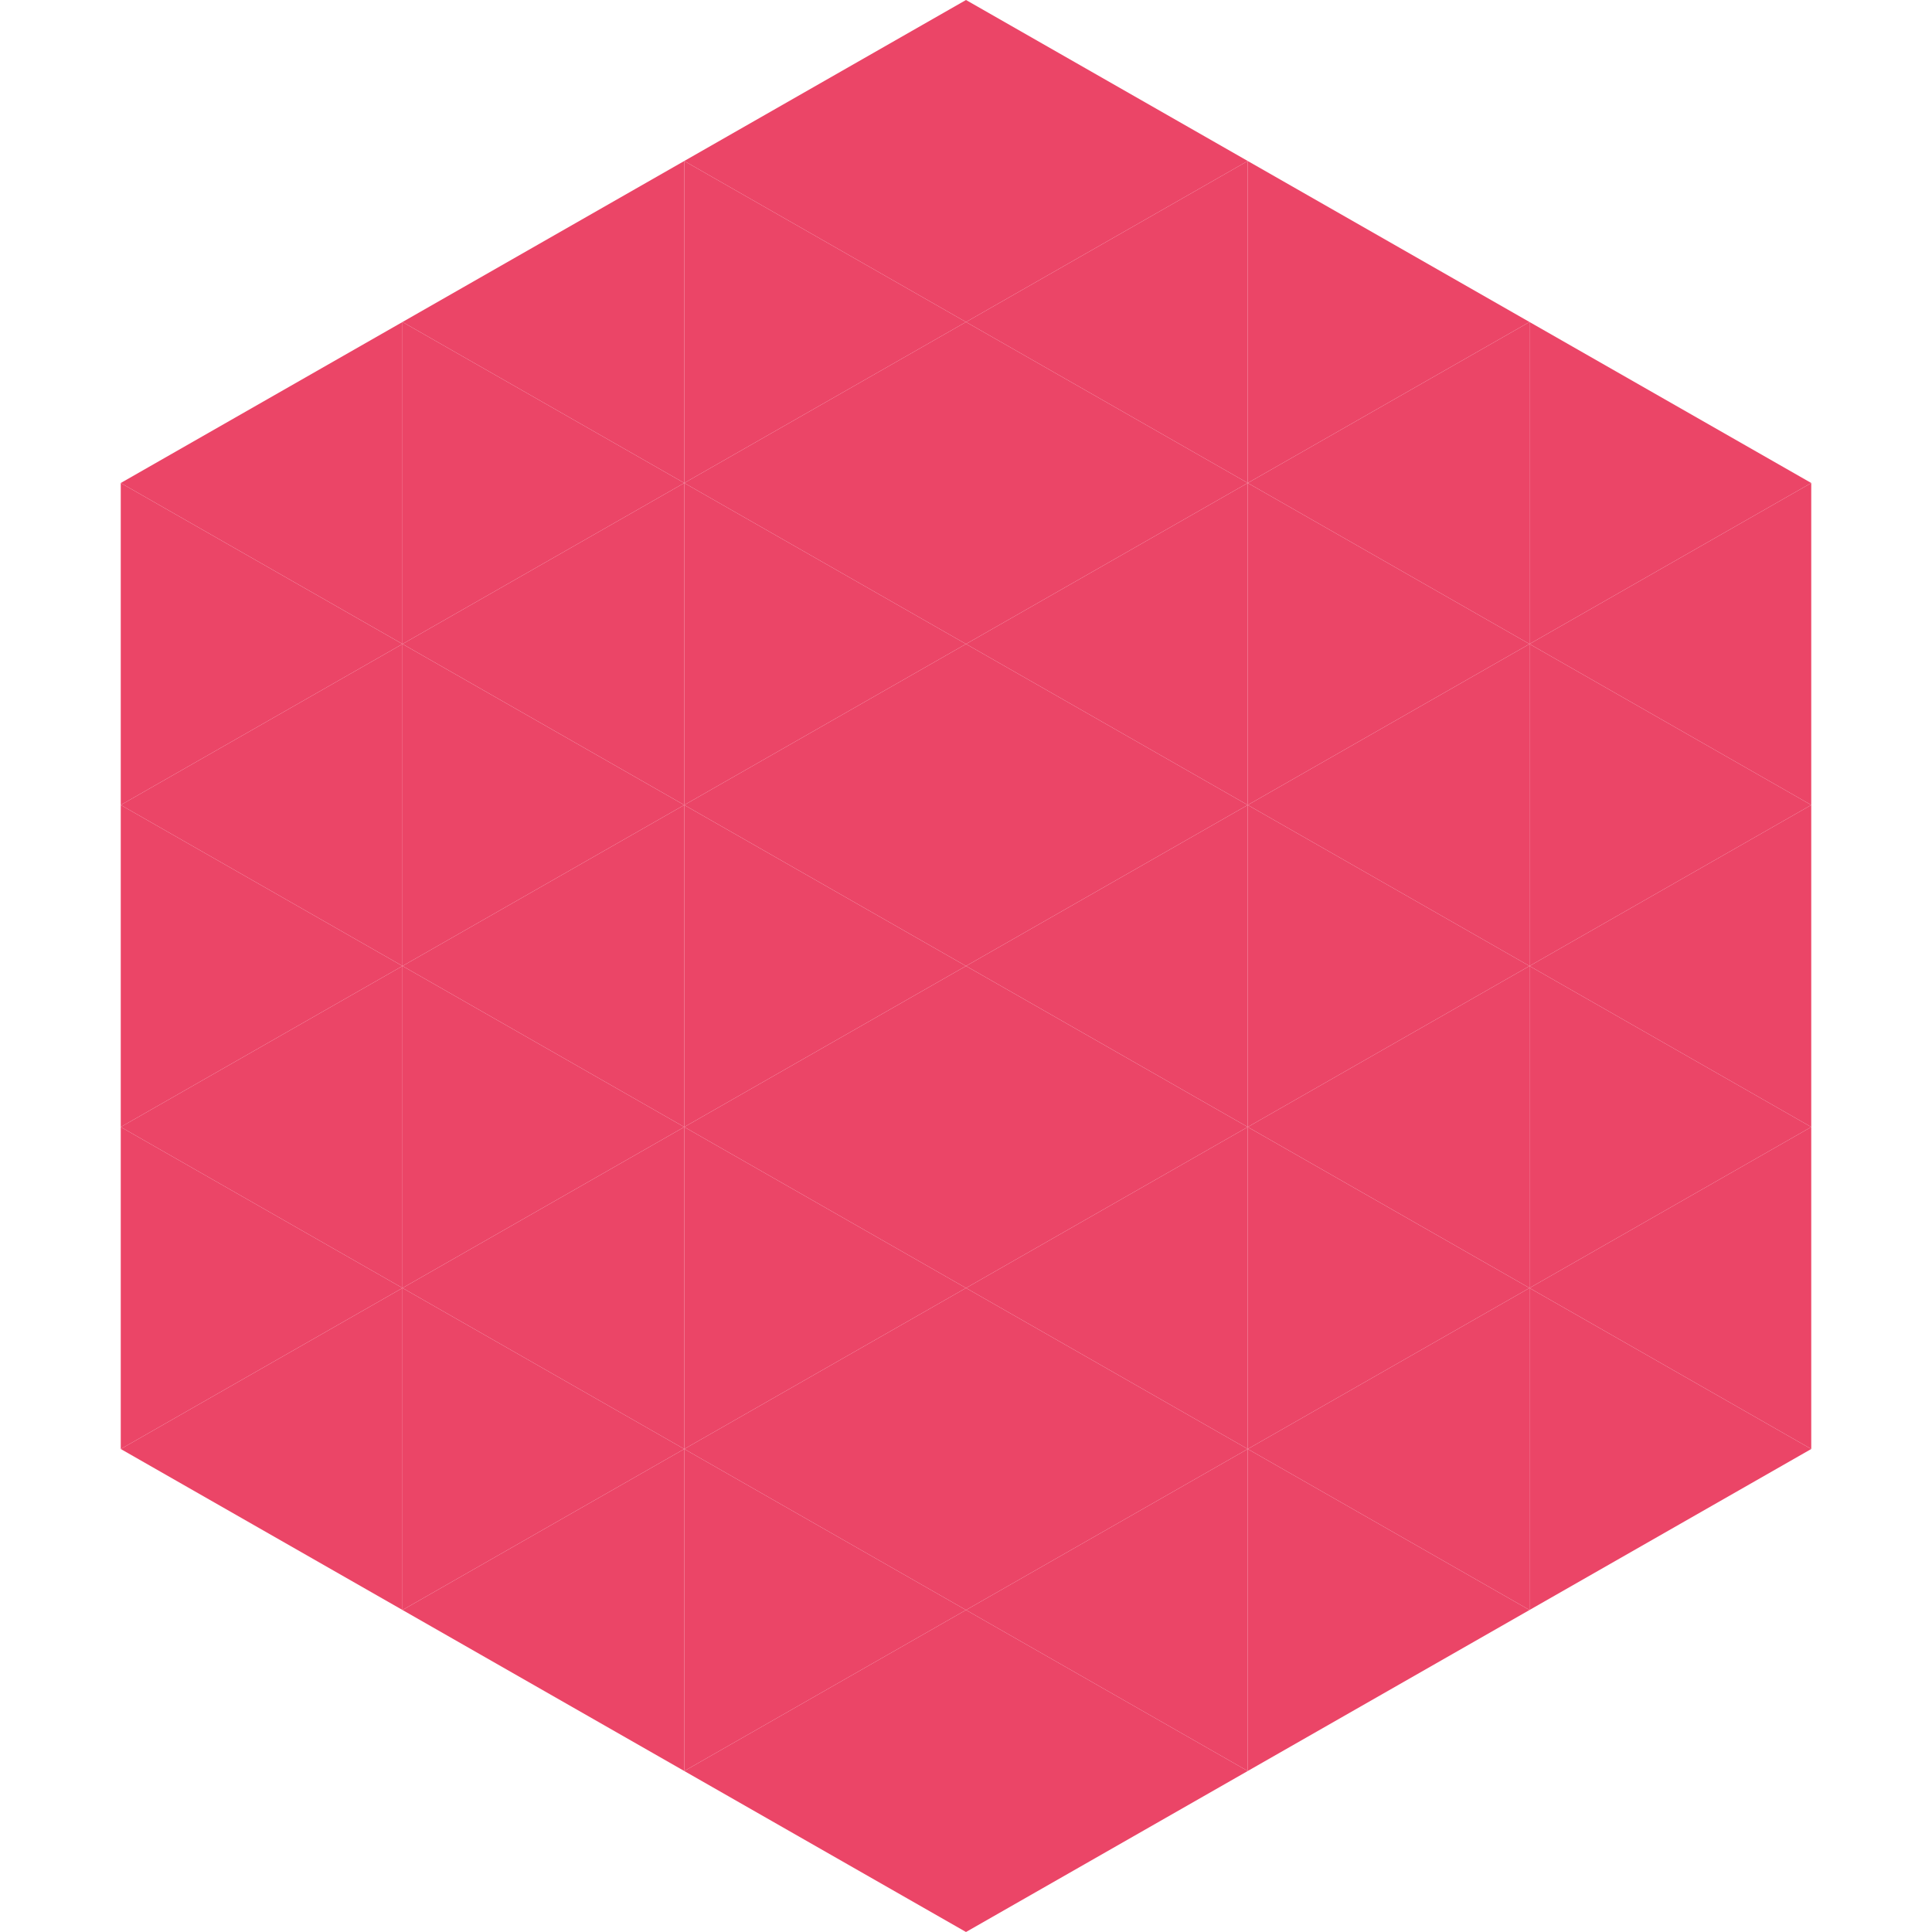
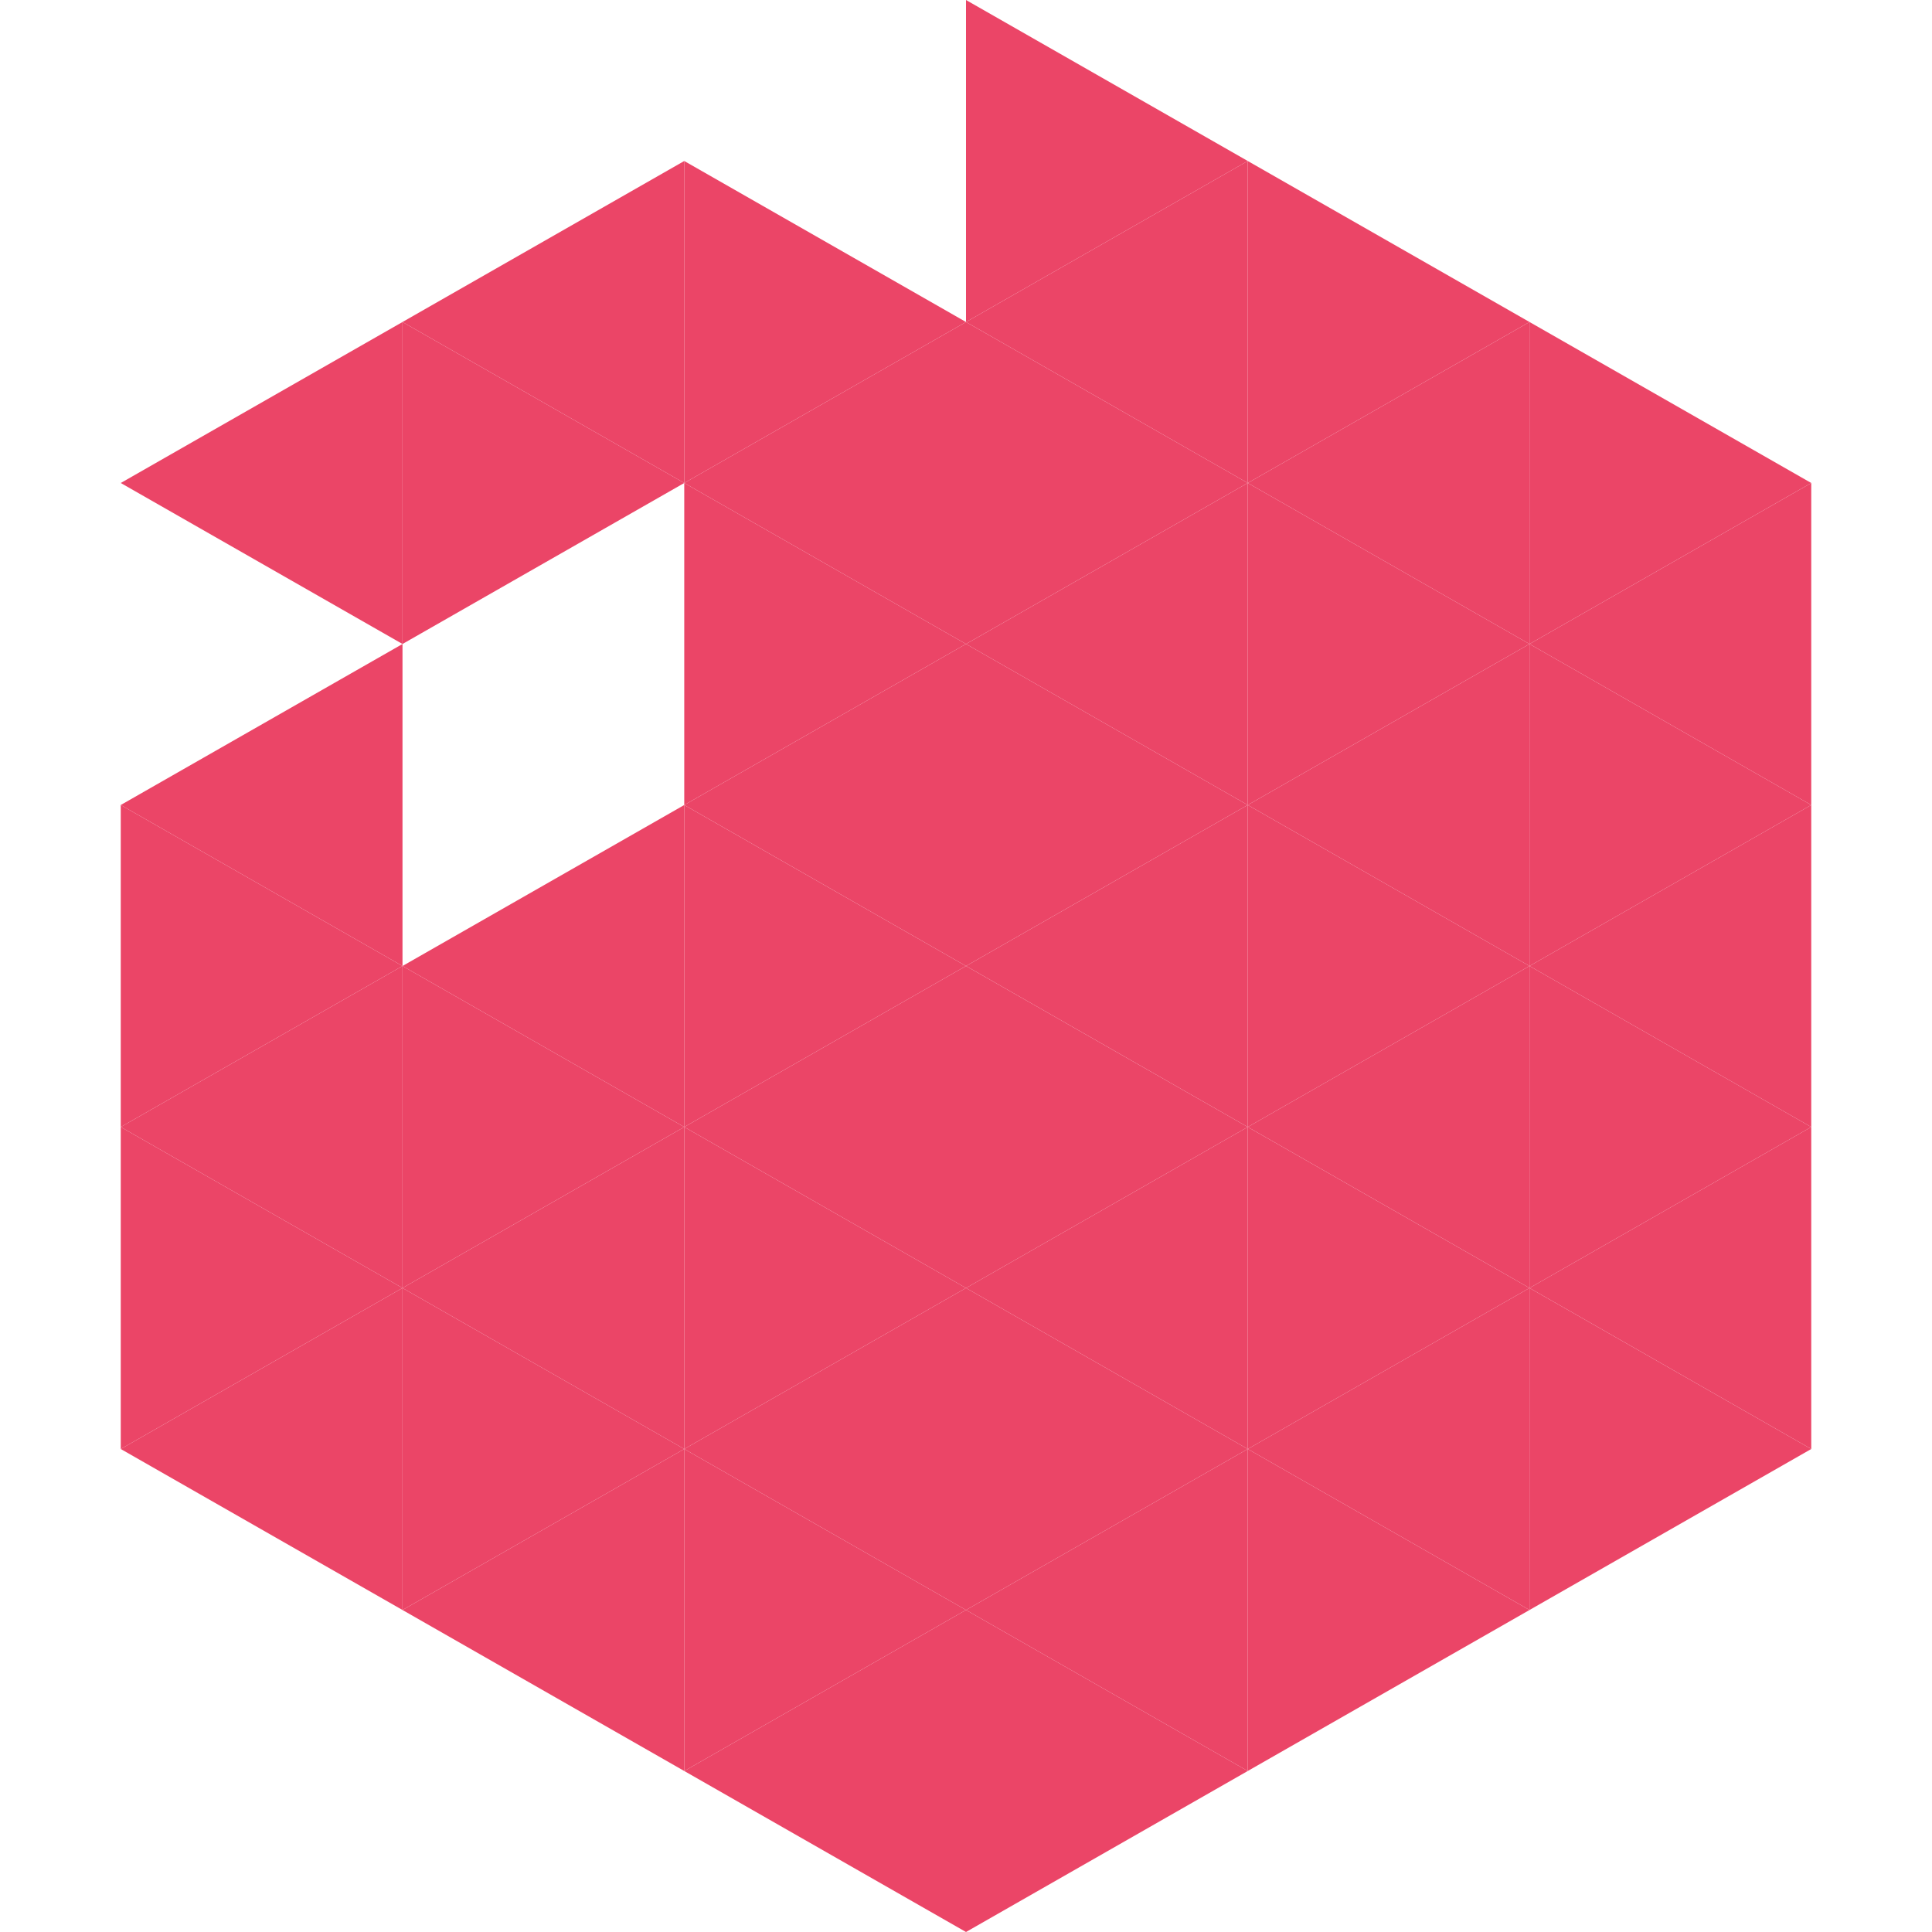
<svg xmlns="http://www.w3.org/2000/svg" width="240" height="240">
  <polygon points="50,40 15,60 50,80" style="fill:rgb(235,69,103)" />
  <polygon points="190,40 225,60 190,80" style="fill:rgb(235,69,103)" />
-   <polygon points="15,60 50,80 15,100" style="fill:rgb(235,69,103)" />
  <polygon points="225,60 190,80 225,100" style="fill:rgb(235,69,103)" />
  <polygon points="50,80 15,100 50,120" style="fill:rgb(235,69,103)" />
  <polygon points="190,80 225,100 190,120" style="fill:rgb(235,69,103)" />
  <polygon points="15,100 50,120 15,140" style="fill:rgb(235,69,103)" />
  <polygon points="225,100 190,120 225,140" style="fill:rgb(235,69,103)" />
  <polygon points="50,120 15,140 50,160" style="fill:rgb(235,69,103)" />
  <polygon points="190,120 225,140 190,160" style="fill:rgb(235,69,103)" />
  <polygon points="15,140 50,160 15,180" style="fill:rgb(235,69,103)" />
  <polygon points="225,140 190,160 225,180" style="fill:rgb(235,69,103)" />
  <polygon points="50,160 15,180 50,200" style="fill:rgb(235,69,103)" />
  <polygon points="190,160 225,180 190,200" style="fill:rgb(235,69,103)" />
  <polygon points="15,180 50,200 15,220" style="fill:rgb(255,255,255); fill-opacity:0" />
  <polygon points="225,180 190,200 225,220" style="fill:rgb(255,255,255); fill-opacity:0" />
  <polygon points="50,0 85,20 50,40" style="fill:rgb(255,255,255); fill-opacity:0" />
  <polygon points="190,0 155,20 190,40" style="fill:rgb(255,255,255); fill-opacity:0" />
  <polygon points="85,20 50,40 85,60" style="fill:rgb(235,69,103)" />
  <polygon points="155,20 190,40 155,60" style="fill:rgb(235,69,103)" />
  <polygon points="50,40 85,60 50,80" style="fill:rgb(235,69,103)" />
  <polygon points="190,40 155,60 190,80" style="fill:rgb(235,69,103)" />
-   <polygon points="85,60 50,80 85,100" style="fill:rgb(235,69,103)" />
  <polygon points="155,60 190,80 155,100" style="fill:rgb(235,69,103)" />
-   <polygon points="50,80 85,100 50,120" style="fill:rgb(235,69,103)" />
  <polygon points="190,80 155,100 190,120" style="fill:rgb(235,69,103)" />
  <polygon points="85,100 50,120 85,140" style="fill:rgb(235,69,103)" />
  <polygon points="155,100 190,120 155,140" style="fill:rgb(235,69,103)" />
  <polygon points="50,120 85,140 50,160" style="fill:rgb(235,69,103)" />
  <polygon points="190,120 155,140 190,160" style="fill:rgb(235,69,103)" />
  <polygon points="85,140 50,160 85,180" style="fill:rgb(235,69,103)" />
  <polygon points="155,140 190,160 155,180" style="fill:rgb(235,69,103)" />
  <polygon points="50,160 85,180 50,200" style="fill:rgb(235,69,103)" />
  <polygon points="190,160 155,180 190,200" style="fill:rgb(235,69,103)" />
  <polygon points="85,180 50,200 85,220" style="fill:rgb(235,69,103)" />
  <polygon points="155,180 190,200 155,220" style="fill:rgb(235,69,103)" />
-   <polygon points="120,0 85,20 120,40" style="fill:rgb(235,69,103)" />
  <polygon points="120,0 155,20 120,40" style="fill:rgb(235,69,103)" />
  <polygon points="85,20 120,40 85,60" style="fill:rgb(235,69,103)" />
  <polygon points="155,20 120,40 155,60" style="fill:rgb(235,69,103)" />
  <polygon points="120,40 85,60 120,80" style="fill:rgb(235,69,103)" />
  <polygon points="120,40 155,60 120,80" style="fill:rgb(235,69,103)" />
  <polygon points="85,60 120,80 85,100" style="fill:rgb(235,69,103)" />
  <polygon points="155,60 120,80 155,100" style="fill:rgb(235,69,103)" />
  <polygon points="120,80 85,100 120,120" style="fill:rgb(235,69,103)" />
  <polygon points="120,80 155,100 120,120" style="fill:rgb(235,69,103)" />
  <polygon points="85,100 120,120 85,140" style="fill:rgb(235,69,103)" />
  <polygon points="155,100 120,120 155,140" style="fill:rgb(235,69,103)" />
  <polygon points="120,120 85,140 120,160" style="fill:rgb(235,69,103)" />
  <polygon points="120,120 155,140 120,160" style="fill:rgb(235,69,103)" />
  <polygon points="85,140 120,160 85,180" style="fill:rgb(235,69,103)" />
  <polygon points="155,140 120,160 155,180" style="fill:rgb(235,69,103)" />
  <polygon points="120,160 85,180 120,200" style="fill:rgb(235,69,103)" />
  <polygon points="120,160 155,180 120,200" style="fill:rgb(235,69,103)" />
  <polygon points="85,180 120,200 85,220" style="fill:rgb(235,69,103)" />
  <polygon points="155,180 120,200 155,220" style="fill:rgb(235,69,103)" />
  <polygon points="120,200 85,220 120,240" style="fill:rgb(235,69,103)" />
  <polygon points="120,200 155,220 120,240" style="fill:rgb(235,69,103)" />
  <polygon points="85,220 120,240 85,260" style="fill:rgb(255,255,255); fill-opacity:0" />
  <polygon points="155,220 120,240 155,260" style="fill:rgb(255,255,255); fill-opacity:0" />
</svg>